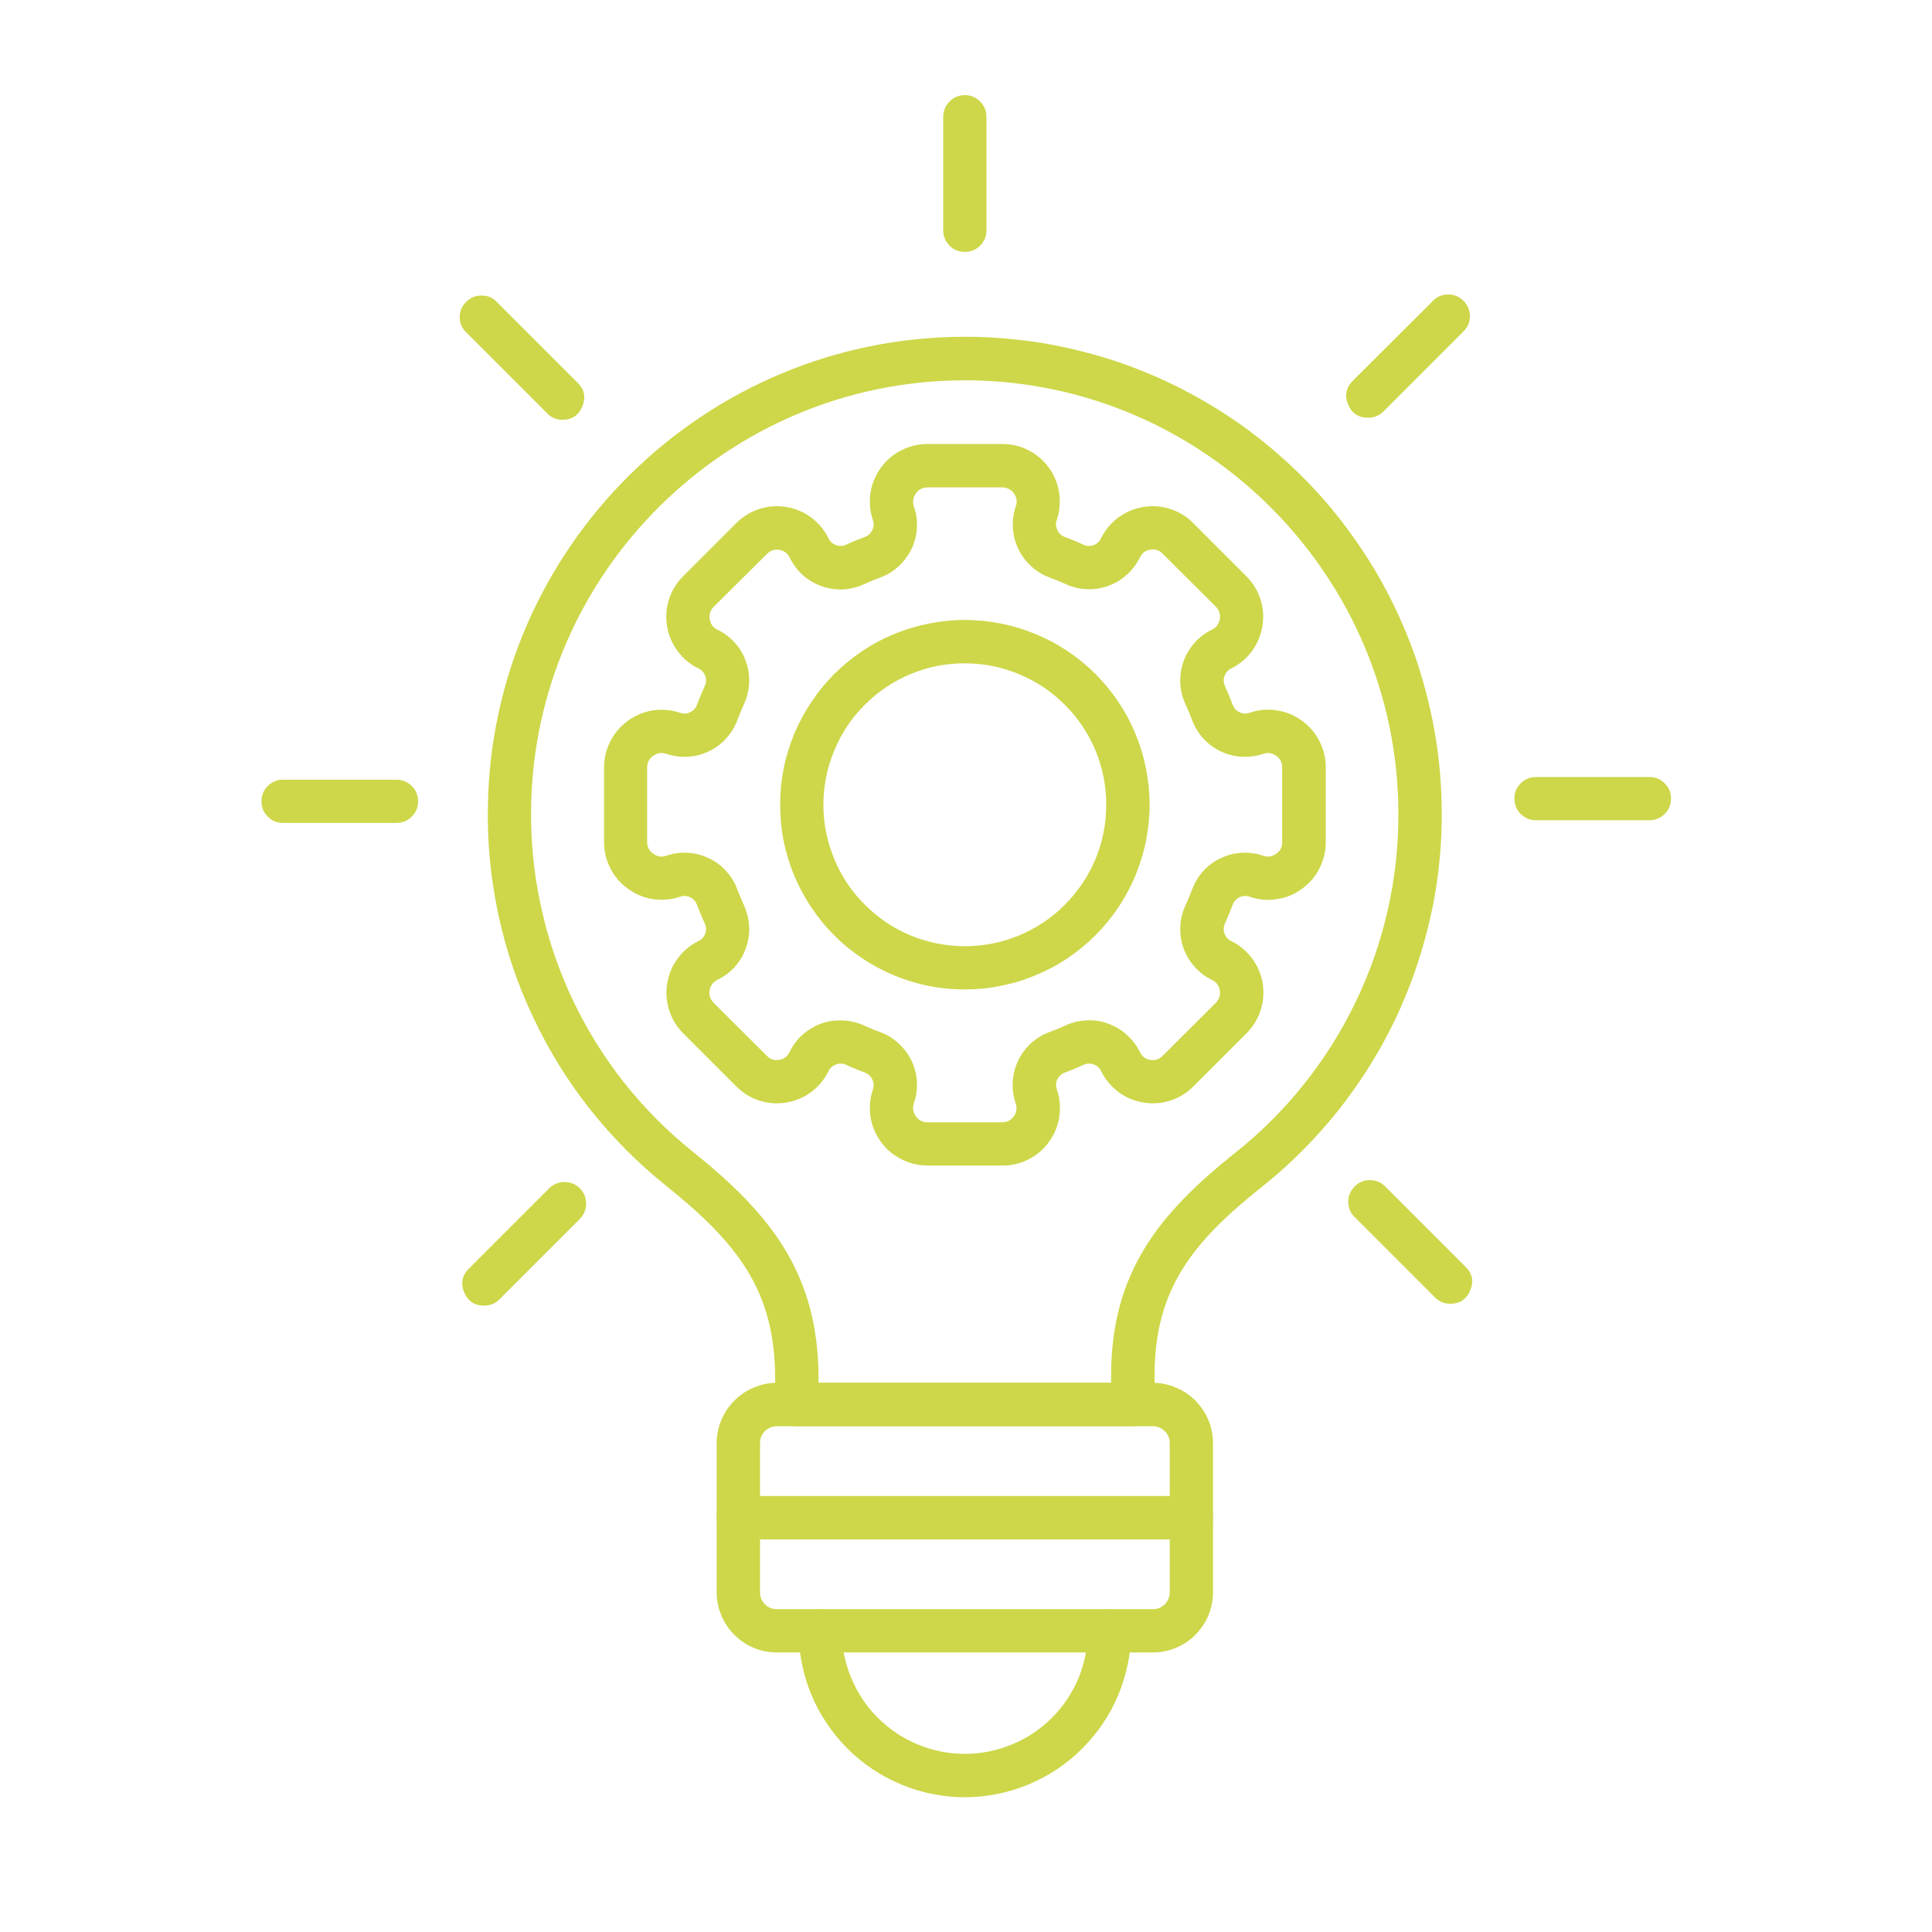
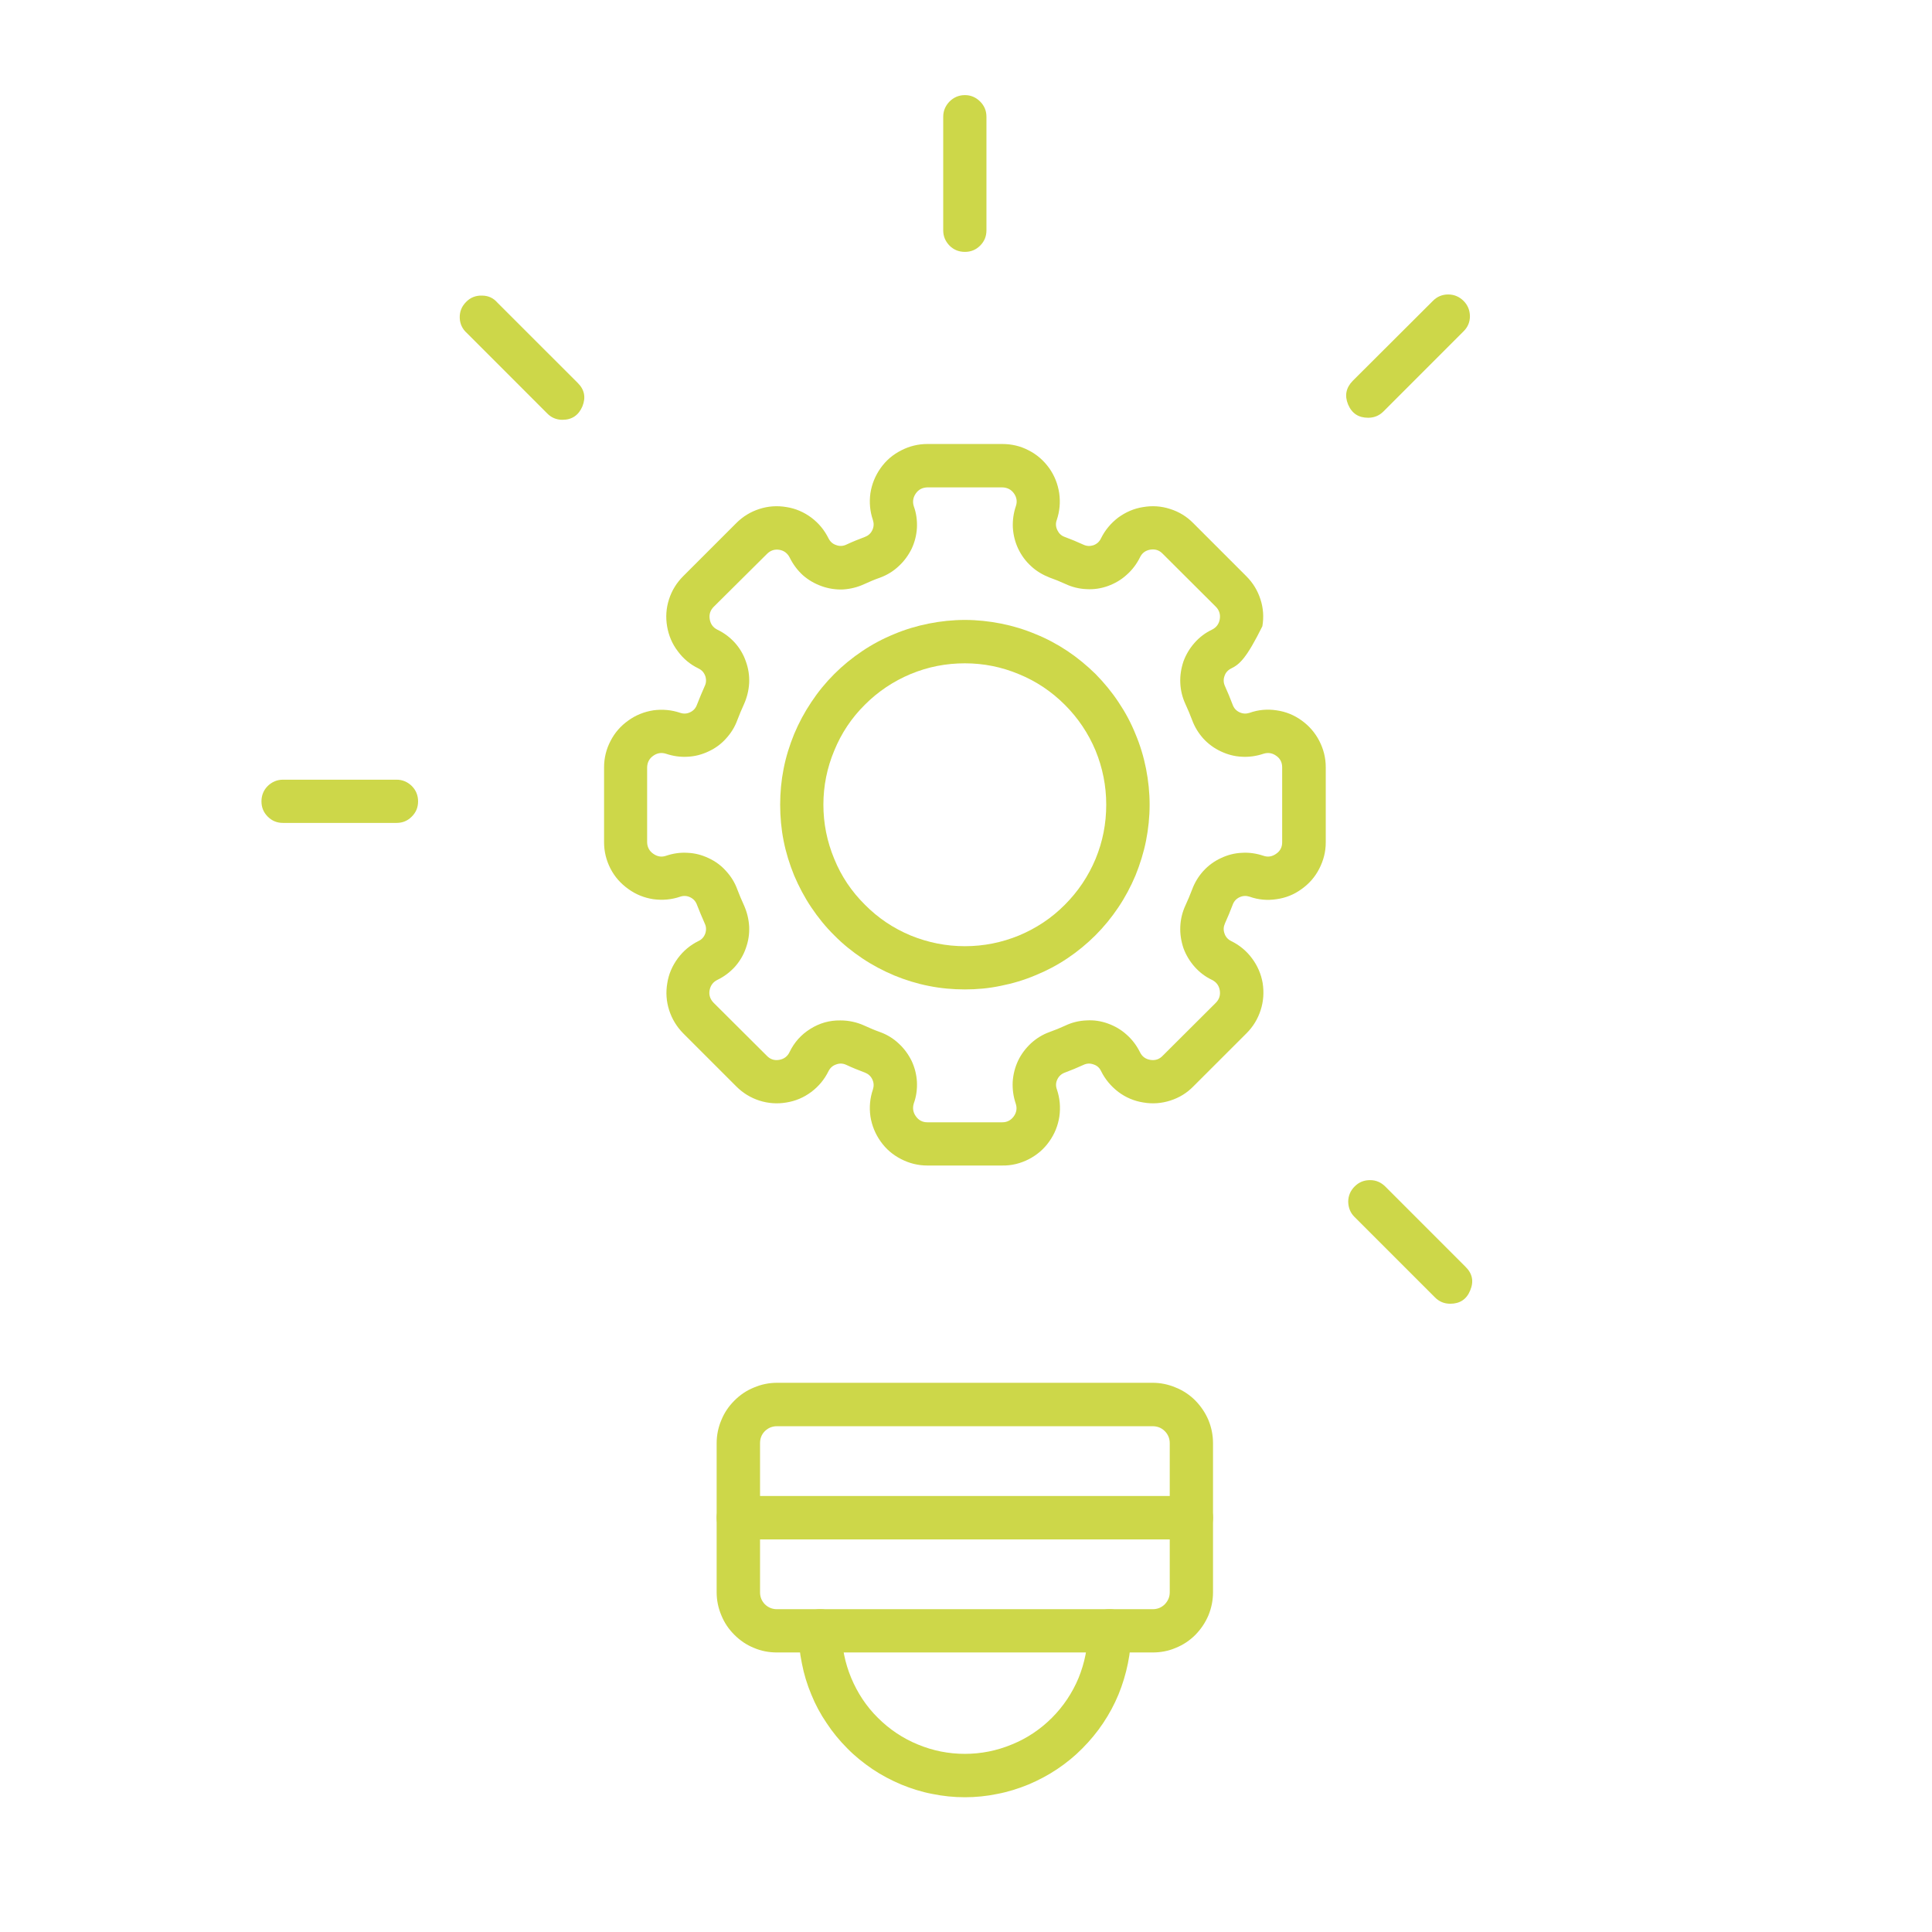
<svg xmlns="http://www.w3.org/2000/svg" width="64" viewBox="0 0 48 48" height="64" preserveAspectRatio="xMidYMid meet">
  <defs>
    <clipPath id="cc7f56cf17">
      <path d="M 19 39 L 29 39 L 29 44.965 L 19 44.965 Z M 19 39 " clip-rule="nonzero" />
    </clipPath>
    <clipPath id="a87505b89a">
      <path d="M 23 2.352 L 25 2.352 L 25 7 L 23 7 Z M 23 2.352 " clip-rule="nonzero" />
    </clipPath>
    <clipPath id="394fa220c6">
-       <path d="M 37 19 L 41.738 19 L 41.738 21 L 37 21 Z M 37 19 " clip-rule="nonzero" />
-     </clipPath>
+       </clipPath>
    <clipPath id="1c2ad6c7ce">
      <path d="M 6.473 19 L 11 19 L 11 21 L 6.473 21 Z M 6.473 19 " clip-rule="nonzero" />
    </clipPath>
  </defs>
-   <path fill="#cdd749" d="M 24.902 28.957 L 23.039 28.957 C 22.809 28.957 22.59 28.902 22.387 28.797 C 22.18 28.691 22.012 28.547 21.879 28.359 C 21.746 28.172 21.66 27.961 21.625 27.734 C 21.594 27.508 21.613 27.285 21.688 27.066 C 21.715 26.98 21.711 26.898 21.672 26.816 C 21.633 26.734 21.57 26.68 21.488 26.648 C 21.332 26.59 21.176 26.527 21.027 26.457 C 20.945 26.418 20.859 26.414 20.777 26.445 C 20.691 26.473 20.629 26.527 20.586 26.609 C 20.484 26.816 20.344 26.988 20.156 27.129 C 19.973 27.266 19.766 27.355 19.539 27.391 C 19.312 27.43 19.086 27.414 18.867 27.344 C 18.648 27.273 18.457 27.156 18.293 26.992 L 16.973 25.672 C 16.812 25.508 16.695 25.316 16.625 25.098 C 16.555 24.879 16.539 24.656 16.578 24.43 C 16.613 24.199 16.703 23.996 16.84 23.809 C 16.977 23.625 17.148 23.48 17.355 23.379 C 17.438 23.34 17.492 23.277 17.523 23.191 C 17.551 23.105 17.547 23.02 17.508 22.941 C 17.441 22.789 17.375 22.633 17.316 22.48 C 17.285 22.395 17.23 22.332 17.148 22.293 C 17.07 22.254 16.984 22.25 16.902 22.277 C 16.684 22.352 16.461 22.371 16.23 22.34 C 16.004 22.305 15.797 22.223 15.609 22.086 C 15.422 21.953 15.273 21.785 15.168 21.582 C 15.062 21.375 15.008 21.156 15.008 20.93 L 15.008 19.062 C 15.008 18.832 15.062 18.613 15.168 18.41 C 15.273 18.203 15.422 18.035 15.609 17.902 C 15.797 17.766 16.004 17.684 16.23 17.648 C 16.461 17.617 16.684 17.637 16.902 17.711 C 16.984 17.738 17.07 17.734 17.148 17.695 C 17.23 17.656 17.285 17.594 17.316 17.508 C 17.375 17.355 17.441 17.199 17.508 17.047 C 17.547 16.969 17.551 16.883 17.523 16.797 C 17.492 16.711 17.438 16.648 17.355 16.609 C 17.148 16.508 16.977 16.367 16.84 16.18 C 16.699 15.996 16.613 15.789 16.574 15.562 C 16.535 15.332 16.551 15.109 16.621 14.891 C 16.691 14.672 16.809 14.48 16.973 14.316 L 18.293 12.996 C 18.457 12.832 18.648 12.715 18.867 12.645 C 19.086 12.574 19.312 12.559 19.539 12.598 C 19.766 12.633 19.973 12.723 20.156 12.859 C 20.344 13 20.484 13.172 20.586 13.379 C 20.629 13.461 20.691 13.516 20.777 13.543 C 20.859 13.574 20.945 13.57 21.027 13.531 C 21.176 13.461 21.332 13.398 21.488 13.34 C 21.57 13.309 21.633 13.254 21.672 13.172 C 21.711 13.09 21.715 13.008 21.688 12.922 C 21.613 12.703 21.594 12.48 21.625 12.254 C 21.66 12.027 21.746 11.816 21.879 11.629 C 22.012 11.441 22.18 11.297 22.387 11.191 C 22.59 11.086 22.809 11.031 23.039 11.031 L 24.902 11.031 C 25.133 11.031 25.352 11.082 25.555 11.188 C 25.762 11.293 25.93 11.441 26.066 11.629 C 26.199 11.816 26.281 12.023 26.316 12.254 C 26.348 12.48 26.328 12.703 26.254 12.922 C 26.223 13.008 26.23 13.09 26.27 13.172 C 26.309 13.254 26.367 13.309 26.453 13.34 C 26.609 13.398 26.762 13.461 26.914 13.531 C 26.996 13.57 27.078 13.574 27.164 13.547 C 27.25 13.516 27.312 13.461 27.352 13.379 C 27.453 13.172 27.598 13 27.781 12.859 C 27.969 12.723 28.172 12.633 28.402 12.598 C 28.629 12.559 28.852 12.574 29.07 12.645 C 29.293 12.715 29.484 12.832 29.645 12.996 L 30.965 14.316 C 31.129 14.48 31.246 14.672 31.316 14.891 C 31.387 15.109 31.402 15.332 31.363 15.559 C 31.328 15.785 31.238 15.992 31.102 16.18 C 30.965 16.363 30.793 16.508 30.586 16.609 C 30.508 16.648 30.449 16.711 30.422 16.797 C 30.391 16.883 30.398 16.969 30.434 17.047 C 30.504 17.199 30.566 17.355 30.625 17.508 C 30.656 17.594 30.711 17.656 30.793 17.695 C 30.875 17.734 30.957 17.738 31.043 17.711 C 31.262 17.633 31.484 17.613 31.715 17.648 C 31.941 17.68 32.148 17.762 32.336 17.898 C 32.523 18.031 32.672 18.203 32.777 18.406 C 32.883 18.613 32.938 18.828 32.938 19.062 L 32.938 20.93 C 32.938 21.16 32.883 21.375 32.777 21.582 C 32.672 21.789 32.523 21.957 32.336 22.09 C 32.148 22.227 31.941 22.309 31.715 22.34 C 31.484 22.375 31.262 22.355 31.043 22.277 C 30.957 22.25 30.875 22.254 30.793 22.293 C 30.711 22.332 30.656 22.395 30.625 22.48 C 30.566 22.633 30.504 22.789 30.434 22.941 C 30.398 23.02 30.391 23.105 30.422 23.191 C 30.449 23.277 30.508 23.34 30.586 23.379 C 30.793 23.48 30.969 23.625 31.105 23.809 C 31.242 23.992 31.332 24.199 31.371 24.426 C 31.406 24.656 31.391 24.879 31.32 25.098 C 31.25 25.316 31.133 25.508 30.969 25.672 L 29.648 26.992 C 29.488 27.156 29.297 27.273 29.074 27.344 C 28.855 27.414 28.633 27.43 28.406 27.391 C 28.176 27.355 27.969 27.266 27.785 27.129 C 27.602 26.988 27.457 26.816 27.355 26.609 C 27.316 26.527 27.254 26.473 27.168 26.445 C 27.082 26.414 27 26.418 26.918 26.457 C 26.766 26.527 26.613 26.59 26.457 26.648 C 26.371 26.68 26.309 26.734 26.27 26.816 C 26.23 26.898 26.227 26.98 26.258 27.066 C 26.332 27.285 26.352 27.508 26.32 27.738 C 26.285 27.965 26.203 28.172 26.066 28.363 C 25.934 28.551 25.762 28.695 25.559 28.801 C 25.352 28.906 25.133 28.961 24.902 28.957 Z M 20.879 25.352 C 21.086 25.352 21.285 25.395 21.473 25.48 C 21.602 25.539 21.73 25.594 21.863 25.641 C 22.035 25.703 22.191 25.797 22.324 25.922 C 22.461 26.047 22.566 26.191 22.648 26.355 C 22.727 26.523 22.77 26.695 22.781 26.879 C 22.789 27.062 22.766 27.242 22.703 27.414 C 22.668 27.527 22.684 27.637 22.754 27.734 C 22.824 27.832 22.918 27.883 23.039 27.883 L 24.902 27.883 C 25.023 27.883 25.117 27.832 25.188 27.734 C 25.258 27.637 25.273 27.527 25.234 27.414 C 25.176 27.242 25.152 27.062 25.16 26.879 C 25.172 26.695 25.215 26.523 25.293 26.355 C 25.371 26.191 25.48 26.047 25.613 25.922 C 25.75 25.797 25.902 25.703 26.074 25.641 C 26.207 25.594 26.34 25.539 26.469 25.48 C 26.633 25.402 26.809 25.359 26.992 25.352 C 27.176 25.34 27.355 25.367 27.527 25.43 C 27.699 25.492 27.855 25.582 27.992 25.707 C 28.129 25.828 28.238 25.973 28.32 26.137 C 28.371 26.246 28.457 26.312 28.578 26.332 C 28.699 26.352 28.801 26.32 28.887 26.23 L 30.207 24.914 C 30.293 24.828 30.324 24.723 30.305 24.605 C 30.285 24.484 30.219 24.398 30.109 24.344 C 29.945 24.266 29.801 24.156 29.68 24.02 C 29.559 23.883 29.465 23.727 29.402 23.555 C 29.344 23.379 29.316 23.203 29.324 23.02 C 29.332 22.836 29.375 22.66 29.453 22.492 C 29.512 22.367 29.566 22.234 29.617 22.102 C 29.68 21.93 29.773 21.777 29.895 21.641 C 30.02 21.504 30.164 21.398 30.332 21.32 C 30.496 21.242 30.672 21.195 30.855 21.188 C 31.035 21.176 31.215 21.203 31.391 21.262 C 31.504 21.301 31.609 21.281 31.707 21.211 C 31.805 21.145 31.855 21.047 31.855 20.93 L 31.855 19.062 C 31.855 18.941 31.805 18.844 31.707 18.777 C 31.609 18.707 31.504 18.691 31.391 18.727 C 31.215 18.785 31.035 18.812 30.855 18.801 C 30.672 18.793 30.496 18.746 30.332 18.668 C 30.164 18.59 30.02 18.484 29.895 18.348 C 29.773 18.211 29.68 18.059 29.617 17.887 C 29.566 17.754 29.512 17.621 29.453 17.496 C 29.375 17.328 29.332 17.152 29.324 16.969 C 29.316 16.785 29.344 16.609 29.402 16.434 C 29.465 16.262 29.559 16.105 29.68 15.969 C 29.801 15.832 29.945 15.723 30.109 15.645 C 30.219 15.59 30.285 15.504 30.305 15.383 C 30.324 15.266 30.293 15.16 30.207 15.074 L 28.887 13.758 C 28.801 13.668 28.699 13.637 28.578 13.656 C 28.457 13.676 28.371 13.742 28.32 13.852 C 28.238 14.016 28.129 14.16 27.992 14.281 C 27.855 14.406 27.699 14.496 27.527 14.559 C 27.355 14.621 27.176 14.648 26.992 14.637 C 26.809 14.629 26.633 14.586 26.469 14.508 C 26.34 14.449 26.207 14.395 26.074 14.348 C 25.906 14.281 25.75 14.191 25.617 14.066 C 25.48 13.941 25.375 13.797 25.297 13.633 C 25.219 13.469 25.176 13.293 25.164 13.109 C 25.156 12.93 25.18 12.75 25.238 12.578 C 25.277 12.465 25.262 12.359 25.191 12.258 C 25.121 12.16 25.023 12.113 24.906 12.109 L 23.039 12.109 C 22.918 12.113 22.824 12.16 22.754 12.258 C 22.684 12.359 22.668 12.465 22.703 12.578 C 22.766 12.75 22.789 12.93 22.781 13.113 C 22.77 13.297 22.727 13.469 22.648 13.637 C 22.566 13.801 22.461 13.945 22.324 14.07 C 22.191 14.195 22.035 14.289 21.863 14.352 C 21.73 14.398 21.602 14.453 21.473 14.512 C 21.305 14.59 21.129 14.633 20.945 14.645 C 20.762 14.652 20.586 14.625 20.41 14.562 C 20.238 14.5 20.082 14.41 19.945 14.289 C 19.809 14.164 19.703 14.02 19.621 13.855 C 19.566 13.746 19.48 13.68 19.363 13.66 C 19.242 13.641 19.141 13.676 19.055 13.762 L 17.734 15.074 C 17.648 15.16 17.613 15.262 17.633 15.383 C 17.652 15.504 17.715 15.59 17.824 15.645 C 17.988 15.723 18.133 15.832 18.258 15.969 C 18.379 16.105 18.473 16.262 18.531 16.434 C 18.594 16.609 18.621 16.785 18.613 16.969 C 18.602 17.152 18.559 17.328 18.484 17.496 C 18.426 17.621 18.371 17.754 18.32 17.887 C 18.258 18.059 18.164 18.211 18.039 18.348 C 17.918 18.484 17.773 18.59 17.605 18.668 C 17.441 18.746 17.266 18.793 17.082 18.801 C 16.898 18.812 16.723 18.785 16.547 18.727 C 16.434 18.691 16.328 18.707 16.23 18.777 C 16.133 18.844 16.082 18.941 16.078 19.062 L 16.078 20.93 C 16.082 21.047 16.133 21.145 16.23 21.211 C 16.328 21.281 16.434 21.301 16.547 21.262 C 16.723 21.203 16.898 21.176 17.082 21.188 C 17.266 21.195 17.441 21.242 17.605 21.32 C 17.773 21.398 17.918 21.504 18.039 21.641 C 18.164 21.777 18.258 21.93 18.32 22.102 C 18.371 22.234 18.426 22.367 18.484 22.492 C 18.559 22.66 18.602 22.836 18.613 23.02 C 18.621 23.203 18.594 23.379 18.531 23.555 C 18.473 23.727 18.379 23.883 18.258 24.02 C 18.133 24.156 17.988 24.266 17.824 24.344 C 17.715 24.398 17.652 24.484 17.629 24.605 C 17.609 24.723 17.645 24.828 17.73 24.914 L 19.051 26.23 C 19.137 26.32 19.238 26.352 19.359 26.332 C 19.477 26.312 19.566 26.246 19.617 26.137 C 19.734 25.895 19.906 25.703 20.133 25.562 C 20.363 25.418 20.609 25.348 20.879 25.352 Z M 20.879 25.352 " fill-opacity="1" fill-rule="nonzero" />
+   <path fill="#cdd749" d="M 24.902 28.957 L 23.039 28.957 C 22.809 28.957 22.59 28.902 22.387 28.797 C 22.18 28.691 22.012 28.547 21.879 28.359 C 21.746 28.172 21.66 27.961 21.625 27.734 C 21.594 27.508 21.613 27.285 21.688 27.066 C 21.715 26.98 21.711 26.898 21.672 26.816 C 21.633 26.734 21.57 26.68 21.488 26.648 C 21.332 26.59 21.176 26.527 21.027 26.457 C 20.945 26.418 20.859 26.414 20.777 26.445 C 20.691 26.473 20.629 26.527 20.586 26.609 C 20.484 26.816 20.344 26.988 20.156 27.129 C 19.973 27.266 19.766 27.355 19.539 27.391 C 19.312 27.43 19.086 27.414 18.867 27.344 C 18.648 27.273 18.457 27.156 18.293 26.992 L 16.973 25.672 C 16.812 25.508 16.695 25.316 16.625 25.098 C 16.555 24.879 16.539 24.656 16.578 24.43 C 16.613 24.199 16.703 23.996 16.84 23.809 C 16.977 23.625 17.148 23.48 17.355 23.379 C 17.438 23.34 17.492 23.277 17.523 23.191 C 17.551 23.105 17.547 23.02 17.508 22.941 C 17.441 22.789 17.375 22.633 17.316 22.48 C 17.285 22.395 17.23 22.332 17.148 22.293 C 17.07 22.254 16.984 22.25 16.902 22.277 C 16.684 22.352 16.461 22.371 16.23 22.34 C 16.004 22.305 15.797 22.223 15.609 22.086 C 15.422 21.953 15.273 21.785 15.168 21.582 C 15.062 21.375 15.008 21.156 15.008 20.93 L 15.008 19.062 C 15.008 18.832 15.062 18.613 15.168 18.41 C 15.273 18.203 15.422 18.035 15.609 17.902 C 15.797 17.766 16.004 17.684 16.23 17.648 C 16.461 17.617 16.684 17.637 16.902 17.711 C 16.984 17.738 17.07 17.734 17.148 17.695 C 17.23 17.656 17.285 17.594 17.316 17.508 C 17.375 17.355 17.441 17.199 17.508 17.047 C 17.547 16.969 17.551 16.883 17.523 16.797 C 17.492 16.711 17.438 16.648 17.355 16.609 C 17.148 16.508 16.977 16.367 16.84 16.18 C 16.699 15.996 16.613 15.789 16.574 15.562 C 16.535 15.332 16.551 15.109 16.621 14.891 C 16.691 14.672 16.809 14.48 16.973 14.316 L 18.293 12.996 C 18.457 12.832 18.648 12.715 18.867 12.645 C 19.086 12.574 19.312 12.559 19.539 12.598 C 19.766 12.633 19.973 12.723 20.156 12.859 C 20.344 13 20.484 13.172 20.586 13.379 C 20.629 13.461 20.691 13.516 20.777 13.543 C 20.859 13.574 20.945 13.57 21.027 13.531 C 21.176 13.461 21.332 13.398 21.488 13.34 C 21.57 13.309 21.633 13.254 21.672 13.172 C 21.711 13.09 21.715 13.008 21.688 12.922 C 21.613 12.703 21.594 12.48 21.625 12.254 C 21.66 12.027 21.746 11.816 21.879 11.629 C 22.012 11.441 22.18 11.297 22.387 11.191 C 22.59 11.086 22.809 11.031 23.039 11.031 L 24.902 11.031 C 25.133 11.031 25.352 11.082 25.555 11.188 C 25.762 11.293 25.93 11.441 26.066 11.629 C 26.199 11.816 26.281 12.023 26.316 12.254 C 26.348 12.48 26.328 12.703 26.254 12.922 C 26.223 13.008 26.23 13.09 26.27 13.172 C 26.309 13.254 26.367 13.309 26.453 13.34 C 26.609 13.398 26.762 13.461 26.914 13.531 C 26.996 13.57 27.078 13.574 27.164 13.547 C 27.25 13.516 27.312 13.461 27.352 13.379 C 27.453 13.172 27.598 13 27.781 12.859 C 27.969 12.723 28.172 12.633 28.402 12.598 C 28.629 12.559 28.852 12.574 29.07 12.645 C 29.293 12.715 29.484 12.832 29.645 12.996 L 30.965 14.316 C 31.129 14.48 31.246 14.672 31.316 14.891 C 31.387 15.109 31.402 15.332 31.363 15.559 C 30.965 16.363 30.793 16.508 30.586 16.609 C 30.508 16.648 30.449 16.711 30.422 16.797 C 30.391 16.883 30.398 16.969 30.434 17.047 C 30.504 17.199 30.566 17.355 30.625 17.508 C 30.656 17.594 30.711 17.656 30.793 17.695 C 30.875 17.734 30.957 17.738 31.043 17.711 C 31.262 17.633 31.484 17.613 31.715 17.648 C 31.941 17.68 32.148 17.762 32.336 17.898 C 32.523 18.031 32.672 18.203 32.777 18.406 C 32.883 18.613 32.938 18.828 32.938 19.062 L 32.938 20.93 C 32.938 21.16 32.883 21.375 32.777 21.582 C 32.672 21.789 32.523 21.957 32.336 22.09 C 32.148 22.227 31.941 22.309 31.715 22.34 C 31.484 22.375 31.262 22.355 31.043 22.277 C 30.957 22.25 30.875 22.254 30.793 22.293 C 30.711 22.332 30.656 22.395 30.625 22.48 C 30.566 22.633 30.504 22.789 30.434 22.941 C 30.398 23.02 30.391 23.105 30.422 23.191 C 30.449 23.277 30.508 23.34 30.586 23.379 C 30.793 23.48 30.969 23.625 31.105 23.809 C 31.242 23.992 31.332 24.199 31.371 24.426 C 31.406 24.656 31.391 24.879 31.32 25.098 C 31.25 25.316 31.133 25.508 30.969 25.672 L 29.648 26.992 C 29.488 27.156 29.297 27.273 29.074 27.344 C 28.855 27.414 28.633 27.43 28.406 27.391 C 28.176 27.355 27.969 27.266 27.785 27.129 C 27.602 26.988 27.457 26.816 27.355 26.609 C 27.316 26.527 27.254 26.473 27.168 26.445 C 27.082 26.414 27 26.418 26.918 26.457 C 26.766 26.527 26.613 26.59 26.457 26.648 C 26.371 26.68 26.309 26.734 26.27 26.816 C 26.23 26.898 26.227 26.98 26.258 27.066 C 26.332 27.285 26.352 27.508 26.32 27.738 C 26.285 27.965 26.203 28.172 26.066 28.363 C 25.934 28.551 25.762 28.695 25.559 28.801 C 25.352 28.906 25.133 28.961 24.902 28.957 Z M 20.879 25.352 C 21.086 25.352 21.285 25.395 21.473 25.48 C 21.602 25.539 21.73 25.594 21.863 25.641 C 22.035 25.703 22.191 25.797 22.324 25.922 C 22.461 26.047 22.566 26.191 22.648 26.355 C 22.727 26.523 22.77 26.695 22.781 26.879 C 22.789 27.062 22.766 27.242 22.703 27.414 C 22.668 27.527 22.684 27.637 22.754 27.734 C 22.824 27.832 22.918 27.883 23.039 27.883 L 24.902 27.883 C 25.023 27.883 25.117 27.832 25.188 27.734 C 25.258 27.637 25.273 27.527 25.234 27.414 C 25.176 27.242 25.152 27.062 25.16 26.879 C 25.172 26.695 25.215 26.523 25.293 26.355 C 25.371 26.191 25.48 26.047 25.613 25.922 C 25.75 25.797 25.902 25.703 26.074 25.641 C 26.207 25.594 26.34 25.539 26.469 25.48 C 26.633 25.402 26.809 25.359 26.992 25.352 C 27.176 25.34 27.355 25.367 27.527 25.43 C 27.699 25.492 27.855 25.582 27.992 25.707 C 28.129 25.828 28.238 25.973 28.32 26.137 C 28.371 26.246 28.457 26.312 28.578 26.332 C 28.699 26.352 28.801 26.32 28.887 26.23 L 30.207 24.914 C 30.293 24.828 30.324 24.723 30.305 24.605 C 30.285 24.484 30.219 24.398 30.109 24.344 C 29.945 24.266 29.801 24.156 29.68 24.02 C 29.559 23.883 29.465 23.727 29.402 23.555 C 29.344 23.379 29.316 23.203 29.324 23.02 C 29.332 22.836 29.375 22.66 29.453 22.492 C 29.512 22.367 29.566 22.234 29.617 22.102 C 29.68 21.93 29.773 21.777 29.895 21.641 C 30.02 21.504 30.164 21.398 30.332 21.32 C 30.496 21.242 30.672 21.195 30.855 21.188 C 31.035 21.176 31.215 21.203 31.391 21.262 C 31.504 21.301 31.609 21.281 31.707 21.211 C 31.805 21.145 31.855 21.047 31.855 20.93 L 31.855 19.062 C 31.855 18.941 31.805 18.844 31.707 18.777 C 31.609 18.707 31.504 18.691 31.391 18.727 C 31.215 18.785 31.035 18.812 30.855 18.801 C 30.672 18.793 30.496 18.746 30.332 18.668 C 30.164 18.59 30.02 18.484 29.895 18.348 C 29.773 18.211 29.68 18.059 29.617 17.887 C 29.566 17.754 29.512 17.621 29.453 17.496 C 29.375 17.328 29.332 17.152 29.324 16.969 C 29.316 16.785 29.344 16.609 29.402 16.434 C 29.465 16.262 29.559 16.105 29.68 15.969 C 29.801 15.832 29.945 15.723 30.109 15.645 C 30.219 15.59 30.285 15.504 30.305 15.383 C 30.324 15.266 30.293 15.16 30.207 15.074 L 28.887 13.758 C 28.801 13.668 28.699 13.637 28.578 13.656 C 28.457 13.676 28.371 13.742 28.32 13.852 C 28.238 14.016 28.129 14.16 27.992 14.281 C 27.855 14.406 27.699 14.496 27.527 14.559 C 27.355 14.621 27.176 14.648 26.992 14.637 C 26.809 14.629 26.633 14.586 26.469 14.508 C 26.34 14.449 26.207 14.395 26.074 14.348 C 25.906 14.281 25.75 14.191 25.617 14.066 C 25.48 13.941 25.375 13.797 25.297 13.633 C 25.219 13.469 25.176 13.293 25.164 13.109 C 25.156 12.93 25.18 12.75 25.238 12.578 C 25.277 12.465 25.262 12.359 25.191 12.258 C 25.121 12.16 25.023 12.113 24.906 12.109 L 23.039 12.109 C 22.918 12.113 22.824 12.16 22.754 12.258 C 22.684 12.359 22.668 12.465 22.703 12.578 C 22.766 12.75 22.789 12.93 22.781 13.113 C 22.77 13.297 22.727 13.469 22.648 13.637 C 22.566 13.801 22.461 13.945 22.324 14.07 C 22.191 14.195 22.035 14.289 21.863 14.352 C 21.73 14.398 21.602 14.453 21.473 14.512 C 21.305 14.59 21.129 14.633 20.945 14.645 C 20.762 14.652 20.586 14.625 20.41 14.562 C 20.238 14.5 20.082 14.41 19.945 14.289 C 19.809 14.164 19.703 14.02 19.621 13.855 C 19.566 13.746 19.48 13.68 19.363 13.66 C 19.242 13.641 19.141 13.676 19.055 13.762 L 17.734 15.074 C 17.648 15.16 17.613 15.262 17.633 15.383 C 17.652 15.504 17.715 15.59 17.824 15.645 C 17.988 15.723 18.133 15.832 18.258 15.969 C 18.379 16.105 18.473 16.262 18.531 16.434 C 18.594 16.609 18.621 16.785 18.613 16.969 C 18.602 17.152 18.559 17.328 18.484 17.496 C 18.426 17.621 18.371 17.754 18.32 17.887 C 18.258 18.059 18.164 18.211 18.039 18.348 C 17.918 18.484 17.773 18.59 17.605 18.668 C 17.441 18.746 17.266 18.793 17.082 18.801 C 16.898 18.812 16.723 18.785 16.547 18.727 C 16.434 18.691 16.328 18.707 16.23 18.777 C 16.133 18.844 16.082 18.941 16.078 19.062 L 16.078 20.93 C 16.082 21.047 16.133 21.145 16.23 21.211 C 16.328 21.281 16.434 21.301 16.547 21.262 C 16.723 21.203 16.898 21.176 17.082 21.188 C 17.266 21.195 17.441 21.242 17.605 21.32 C 17.773 21.398 17.918 21.504 18.039 21.641 C 18.164 21.777 18.258 21.93 18.32 22.102 C 18.371 22.234 18.426 22.367 18.484 22.492 C 18.559 22.66 18.602 22.836 18.613 23.02 C 18.621 23.203 18.594 23.379 18.531 23.555 C 18.473 23.727 18.379 23.883 18.258 24.02 C 18.133 24.156 17.988 24.266 17.824 24.344 C 17.715 24.398 17.652 24.484 17.629 24.605 C 17.609 24.723 17.645 24.828 17.73 24.914 L 19.051 26.23 C 19.137 26.32 19.238 26.352 19.359 26.332 C 19.477 26.312 19.566 26.246 19.617 26.137 C 19.734 25.895 19.906 25.703 20.133 25.562 C 20.363 25.418 20.609 25.348 20.879 25.352 Z M 20.879 25.352 " fill-opacity="1" fill-rule="nonzero" />
  <path fill="#cdd749" d="M 23.973 24.582 C 23.672 24.582 23.371 24.555 23.078 24.496 C 22.781 24.438 22.492 24.348 22.215 24.234 C 21.938 24.117 21.672 23.977 21.422 23.809 C 21.172 23.641 20.938 23.453 20.727 23.238 C 20.512 23.027 20.324 22.793 20.156 22.543 C 19.988 22.293 19.848 22.027 19.73 21.75 C 19.617 21.473 19.527 21.184 19.469 20.891 C 19.41 20.594 19.383 20.293 19.383 19.992 C 19.383 19.691 19.41 19.395 19.469 19.098 C 19.527 18.801 19.617 18.516 19.73 18.238 C 19.848 17.957 19.988 17.695 20.156 17.445 C 20.324 17.191 20.512 16.961 20.727 16.746 C 20.938 16.535 21.172 16.344 21.422 16.176 C 21.672 16.008 21.938 15.867 22.215 15.754 C 22.492 15.637 22.781 15.551 23.078 15.492 C 23.371 15.434 23.672 15.402 23.973 15.402 C 24.273 15.402 24.57 15.434 24.867 15.492 C 25.164 15.551 25.449 15.637 25.727 15.754 C 26.008 15.867 26.27 16.008 26.523 16.176 C 26.773 16.344 27.004 16.535 27.219 16.746 C 27.43 16.961 27.621 17.191 27.789 17.445 C 27.957 17.695 28.098 17.957 28.211 18.238 C 28.328 18.516 28.414 18.801 28.473 19.098 C 28.531 19.395 28.562 19.691 28.562 19.992 C 28.562 20.293 28.531 20.594 28.473 20.887 C 28.414 21.184 28.324 21.469 28.211 21.75 C 28.094 22.027 27.953 22.293 27.785 22.543 C 27.617 22.793 27.43 23.023 27.215 23.238 C 27.004 23.449 26.77 23.641 26.52 23.809 C 26.27 23.977 26.004 24.117 25.727 24.23 C 25.449 24.348 25.16 24.434 24.867 24.492 C 24.57 24.555 24.273 24.582 23.973 24.582 Z M 23.973 16.48 C 23.504 16.48 23.059 16.566 22.625 16.746 C 22.195 16.926 21.816 17.18 21.488 17.508 C 21.156 17.836 20.902 18.219 20.727 18.648 C 20.547 19.078 20.457 19.527 20.457 19.992 C 20.457 20.461 20.547 20.906 20.727 21.34 C 20.902 21.77 21.156 22.148 21.488 22.477 C 21.816 22.809 22.195 23.062 22.625 23.242 C 23.059 23.418 23.504 23.508 23.973 23.508 C 24.438 23.508 24.887 23.418 25.316 23.242 C 25.746 23.062 26.129 22.809 26.457 22.477 C 26.785 22.148 27.039 21.77 27.219 21.34 C 27.398 20.906 27.484 20.461 27.484 19.992 C 27.484 19.527 27.395 19.078 27.219 18.648 C 27.039 18.219 26.785 17.84 26.457 17.512 C 26.125 17.18 25.746 16.926 25.316 16.75 C 24.887 16.57 24.438 16.48 23.973 16.48 Z M 23.973 16.48 " fill-opacity="1" fill-rule="nonzero" />
-   <path fill="#cdd749" d="M 28.145 35.434 L 19.797 35.434 C 19.648 35.434 19.52 35.379 19.414 35.273 C 19.309 35.168 19.258 35.043 19.258 34.895 L 19.258 34.242 C 19.258 32.051 18.305 30.871 16.551 29.461 C 15.848 28.898 15.215 28.262 14.656 27.555 C 14.098 26.848 13.629 26.09 13.246 25.273 C 12.859 24.461 12.574 23.613 12.383 22.73 C 12.195 21.852 12.105 20.961 12.121 20.059 C 12.207 13.59 17.512 8.367 23.973 8.367 L 24.09 8.367 C 24.695 8.375 25.301 8.426 25.898 8.523 C 26.5 8.625 27.09 8.77 27.668 8.957 C 28.246 9.148 28.805 9.379 29.348 9.656 C 29.887 9.934 30.406 10.246 30.898 10.602 C 31.391 10.957 31.855 11.352 32.289 11.777 C 32.723 12.203 33.121 12.66 33.48 13.148 C 33.844 13.637 34.168 14.148 34.453 14.688 C 34.734 15.227 34.977 15.781 35.176 16.355 C 35.371 16.934 35.523 17.52 35.633 18.117 C 35.742 18.715 35.801 19.32 35.816 19.926 C 35.832 20.535 35.801 21.141 35.723 21.742 C 35.645 22.348 35.52 22.938 35.348 23.523 C 35.18 24.105 34.965 24.676 34.711 25.227 C 34.453 25.777 34.156 26.305 33.816 26.809 C 33.477 27.316 33.102 27.793 32.691 28.238 C 32.277 28.688 31.836 29.102 31.359 29.48 C 29.625 30.863 28.684 32.027 28.684 34.184 L 28.684 34.891 C 28.684 35.039 28.633 35.168 28.527 35.273 C 28.422 35.379 28.293 35.434 28.145 35.434 Z M 20.332 34.355 L 27.605 34.355 L 27.605 34.188 C 27.605 31.621 28.785 30.16 30.688 28.641 C 31.32 28.141 31.891 27.57 32.395 26.938 C 32.902 26.305 33.328 25.625 33.68 24.895 C 34.031 24.168 34.297 23.406 34.477 22.617 C 34.656 21.828 34.746 21.031 34.742 20.223 C 34.742 14.336 29.957 9.504 24.074 9.449 L 23.969 9.449 C 18.098 9.449 13.273 14.195 13.195 20.078 C 13.184 20.895 13.262 21.707 13.438 22.508 C 13.609 23.309 13.871 24.078 14.219 24.82 C 14.566 25.559 14.996 26.25 15.504 26.895 C 16.012 27.535 16.586 28.113 17.227 28.625 C 19.145 30.168 20.336 31.645 20.336 34.246 Z M 20.332 34.355 " fill-opacity="1" fill-rule="nonzero" />
  <path fill="#cdd749" d="M 28.637 41.055 L 19.305 41.055 C 19.105 41.055 18.914 41.02 18.73 40.941 C 18.547 40.867 18.387 40.758 18.246 40.617 C 18.105 40.477 17.996 40.316 17.922 40.133 C 17.844 39.949 17.805 39.758 17.805 39.559 L 17.805 35.855 C 17.805 35.656 17.844 35.465 17.922 35.281 C 17.996 35.098 18.105 34.938 18.246 34.797 C 18.387 34.656 18.547 34.547 18.73 34.473 C 18.914 34.395 19.105 34.355 19.305 34.355 L 28.637 34.355 C 28.836 34.355 29.027 34.395 29.211 34.473 C 29.395 34.547 29.559 34.656 29.699 34.797 C 29.836 34.938 29.945 35.098 30.023 35.281 C 30.098 35.465 30.137 35.656 30.137 35.855 L 30.137 39.559 C 30.137 39.758 30.098 39.949 30.023 40.133 C 29.945 40.316 29.836 40.477 29.699 40.617 C 29.559 40.758 29.395 40.867 29.211 40.941 C 29.027 41.02 28.836 41.055 28.637 41.055 Z M 19.305 35.434 C 19.188 35.434 19.09 35.473 19.004 35.555 C 18.922 35.637 18.883 35.738 18.883 35.855 L 18.883 39.559 C 18.883 39.676 18.922 39.773 19.004 39.859 C 19.09 39.941 19.188 39.98 19.305 39.98 L 28.637 39.98 C 28.754 39.98 28.855 39.941 28.938 39.859 C 29.02 39.773 29.062 39.676 29.062 39.559 L 29.062 35.855 C 29.062 35.738 29.02 35.637 28.938 35.555 C 28.855 35.473 28.754 35.434 28.637 35.434 Z M 19.305 35.434 " fill-opacity="1" fill-rule="nonzero" />
  <g clip-path="url(#cc7f56cf17)">
    <path fill="#cdd749" d="M 23.973 44.652 C 23.699 44.652 23.434 44.625 23.164 44.57 C 22.898 44.52 22.641 44.438 22.391 44.336 C 22.141 44.23 21.902 44.105 21.676 43.953 C 21.453 43.801 21.242 43.633 21.051 43.438 C 20.859 43.246 20.688 43.039 20.539 42.812 C 20.387 42.59 20.258 42.352 20.156 42.098 C 20.051 41.848 19.973 41.59 19.922 41.324 C 19.867 41.059 19.84 40.789 19.84 40.52 C 19.84 40.371 19.891 40.242 19.996 40.141 C 20.102 40.035 20.23 39.98 20.379 39.98 C 20.527 39.98 20.652 40.035 20.758 40.141 C 20.863 40.242 20.914 40.371 20.914 40.52 C 20.914 40.926 20.992 41.312 21.148 41.688 C 21.305 42.062 21.523 42.395 21.812 42.68 C 22.098 42.965 22.43 43.188 22.801 43.34 C 23.176 43.496 23.566 43.574 23.973 43.574 C 24.375 43.574 24.766 43.496 25.141 43.34 C 25.516 43.188 25.848 42.965 26.133 42.68 C 26.418 42.395 26.641 42.062 26.797 41.688 C 26.949 41.312 27.027 40.926 27.027 40.52 C 27.027 40.371 27.082 40.242 27.188 40.141 C 27.289 40.035 27.418 39.98 27.566 39.98 C 27.715 39.98 27.84 40.035 27.945 40.141 C 28.051 40.242 28.102 40.371 28.102 40.52 C 28.102 40.789 28.078 41.059 28.023 41.324 C 27.969 41.59 27.891 41.848 27.789 42.098 C 27.684 42.352 27.555 42.59 27.406 42.812 C 27.254 43.039 27.082 43.246 26.891 43.438 C 26.699 43.633 26.492 43.801 26.266 43.953 C 26.039 44.105 25.801 44.23 25.551 44.336 C 25.301 44.438 25.043 44.52 24.777 44.57 C 24.512 44.625 24.242 44.652 23.973 44.652 Z M 23.973 44.652 " fill-opacity="1" fill-rule="nonzero" />
  </g>
  <g clip-path="url(#a87505b89a)">
    <path fill="#cdd749" d="M 23.973 6.258 C 23.824 6.258 23.695 6.207 23.59 6.102 C 23.488 5.996 23.434 5.871 23.434 5.723 L 23.434 2.902 C 23.434 2.754 23.488 2.629 23.59 2.523 C 23.695 2.418 23.824 2.363 23.973 2.363 C 24.121 2.363 24.246 2.418 24.352 2.523 C 24.457 2.629 24.508 2.754 24.508 2.902 L 24.508 5.723 C 24.508 5.871 24.457 5.996 24.352 6.102 C 24.246 6.207 24.121 6.258 23.973 6.258 Z M 23.973 6.258 " fill-opacity="1" fill-rule="nonzero" />
  </g>
  <path fill="#cdd749" d="M 33.992 10.379 C 33.75 10.379 33.586 10.27 33.492 10.047 C 33.402 9.828 33.441 9.633 33.609 9.461 L 35.602 7.473 C 35.707 7.367 35.836 7.316 35.98 7.316 C 36.129 7.316 36.254 7.371 36.359 7.473 C 36.465 7.578 36.516 7.703 36.52 7.852 C 36.52 8 36.469 8.125 36.363 8.23 L 34.371 10.223 C 34.266 10.328 34.137 10.379 33.992 10.379 Z M 33.992 10.379 " fill-opacity="1" fill-rule="nonzero" />
  <g clip-path="url(#394fa220c6)">
    <path fill="#cdd749" d="M 40.977 20.379 L 38.16 20.379 C 38.012 20.379 37.887 20.324 37.781 20.223 C 37.676 20.117 37.625 19.988 37.625 19.84 C 37.625 19.691 37.676 19.566 37.781 19.461 C 37.887 19.355 38.012 19.305 38.16 19.305 L 40.98 19.305 C 41.129 19.305 41.254 19.355 41.359 19.461 C 41.465 19.566 41.516 19.691 41.516 19.84 C 41.516 19.988 41.465 20.117 41.359 20.223 C 41.254 20.324 41.129 20.379 40.98 20.379 Z M 40.977 20.379 " fill-opacity="1" fill-rule="nonzero" />
  </g>
  <path fill="#cdd749" d="M 36.031 32.391 C 35.883 32.391 35.758 32.34 35.652 32.234 L 33.656 30.238 C 33.551 30.137 33.5 30.008 33.496 29.859 C 33.496 29.711 33.551 29.582 33.656 29.477 C 33.762 29.371 33.887 29.32 34.039 29.32 C 34.188 29.32 34.312 29.375 34.418 29.48 L 36.41 31.473 C 36.582 31.641 36.621 31.836 36.527 32.059 C 36.438 32.281 36.27 32.391 36.031 32.391 Z M 36.031 32.391 " fill-opacity="1" fill-rule="nonzero" />
-   <path fill="#cdd749" d="M 12.027 32.438 C 11.789 32.438 11.625 32.328 11.531 32.105 C 11.441 31.887 11.48 31.691 11.648 31.52 L 13.641 29.527 C 13.746 29.422 13.871 29.367 14.023 29.367 C 14.172 29.367 14.301 29.418 14.406 29.523 C 14.512 29.629 14.562 29.758 14.562 29.906 C 14.562 30.055 14.508 30.184 14.402 30.289 L 12.41 32.281 C 12.305 32.387 12.176 32.438 12.027 32.438 Z M 12.027 32.438 " fill-opacity="1" fill-rule="nonzero" />
  <g clip-path="url(#1c2ad6c7ce)">
    <path fill="#cdd749" d="M 9.852 20.445 L 7.031 20.445 C 6.883 20.445 6.758 20.395 6.652 20.289 C 6.547 20.184 6.496 20.059 6.496 19.91 C 6.496 19.762 6.547 19.633 6.652 19.527 C 6.758 19.426 6.883 19.371 7.031 19.371 L 9.852 19.371 C 10 19.371 10.125 19.426 10.23 19.527 C 10.336 19.633 10.387 19.762 10.387 19.91 C 10.387 20.059 10.336 20.184 10.23 20.289 C 10.125 20.395 10 20.445 9.852 20.445 Z M 9.852 20.445 " fill-opacity="1" fill-rule="nonzero" />
  </g>
  <path fill="#cdd749" d="M 13.973 10.43 C 13.824 10.43 13.695 10.375 13.594 10.27 L 11.602 8.277 C 11.488 8.176 11.426 8.047 11.422 7.895 C 11.418 7.738 11.473 7.609 11.582 7.5 C 11.688 7.391 11.82 7.34 11.973 7.344 C 12.129 7.344 12.258 7.402 12.359 7.52 L 14.352 9.512 C 14.523 9.68 14.559 9.875 14.469 10.098 C 14.375 10.316 14.211 10.43 13.973 10.43 Z M 13.973 10.43 " fill-opacity="1" fill-rule="nonzero" />
  <path fill="#cdd749" d="M 29.602 38.246 L 18.344 38.246 C 18.195 38.246 18.07 38.191 17.965 38.086 C 17.859 37.98 17.805 37.855 17.805 37.707 C 17.805 37.559 17.859 37.434 17.965 37.328 C 18.07 37.223 18.195 37.168 18.344 37.168 L 29.602 37.168 C 29.75 37.168 29.875 37.223 29.98 37.328 C 30.086 37.434 30.137 37.559 30.137 37.707 C 30.137 37.855 30.086 37.98 29.98 38.086 C 29.875 38.191 29.75 38.246 29.602 38.246 Z M 29.602 38.246 " fill-opacity="1" fill-rule="nonzero" />
</svg>